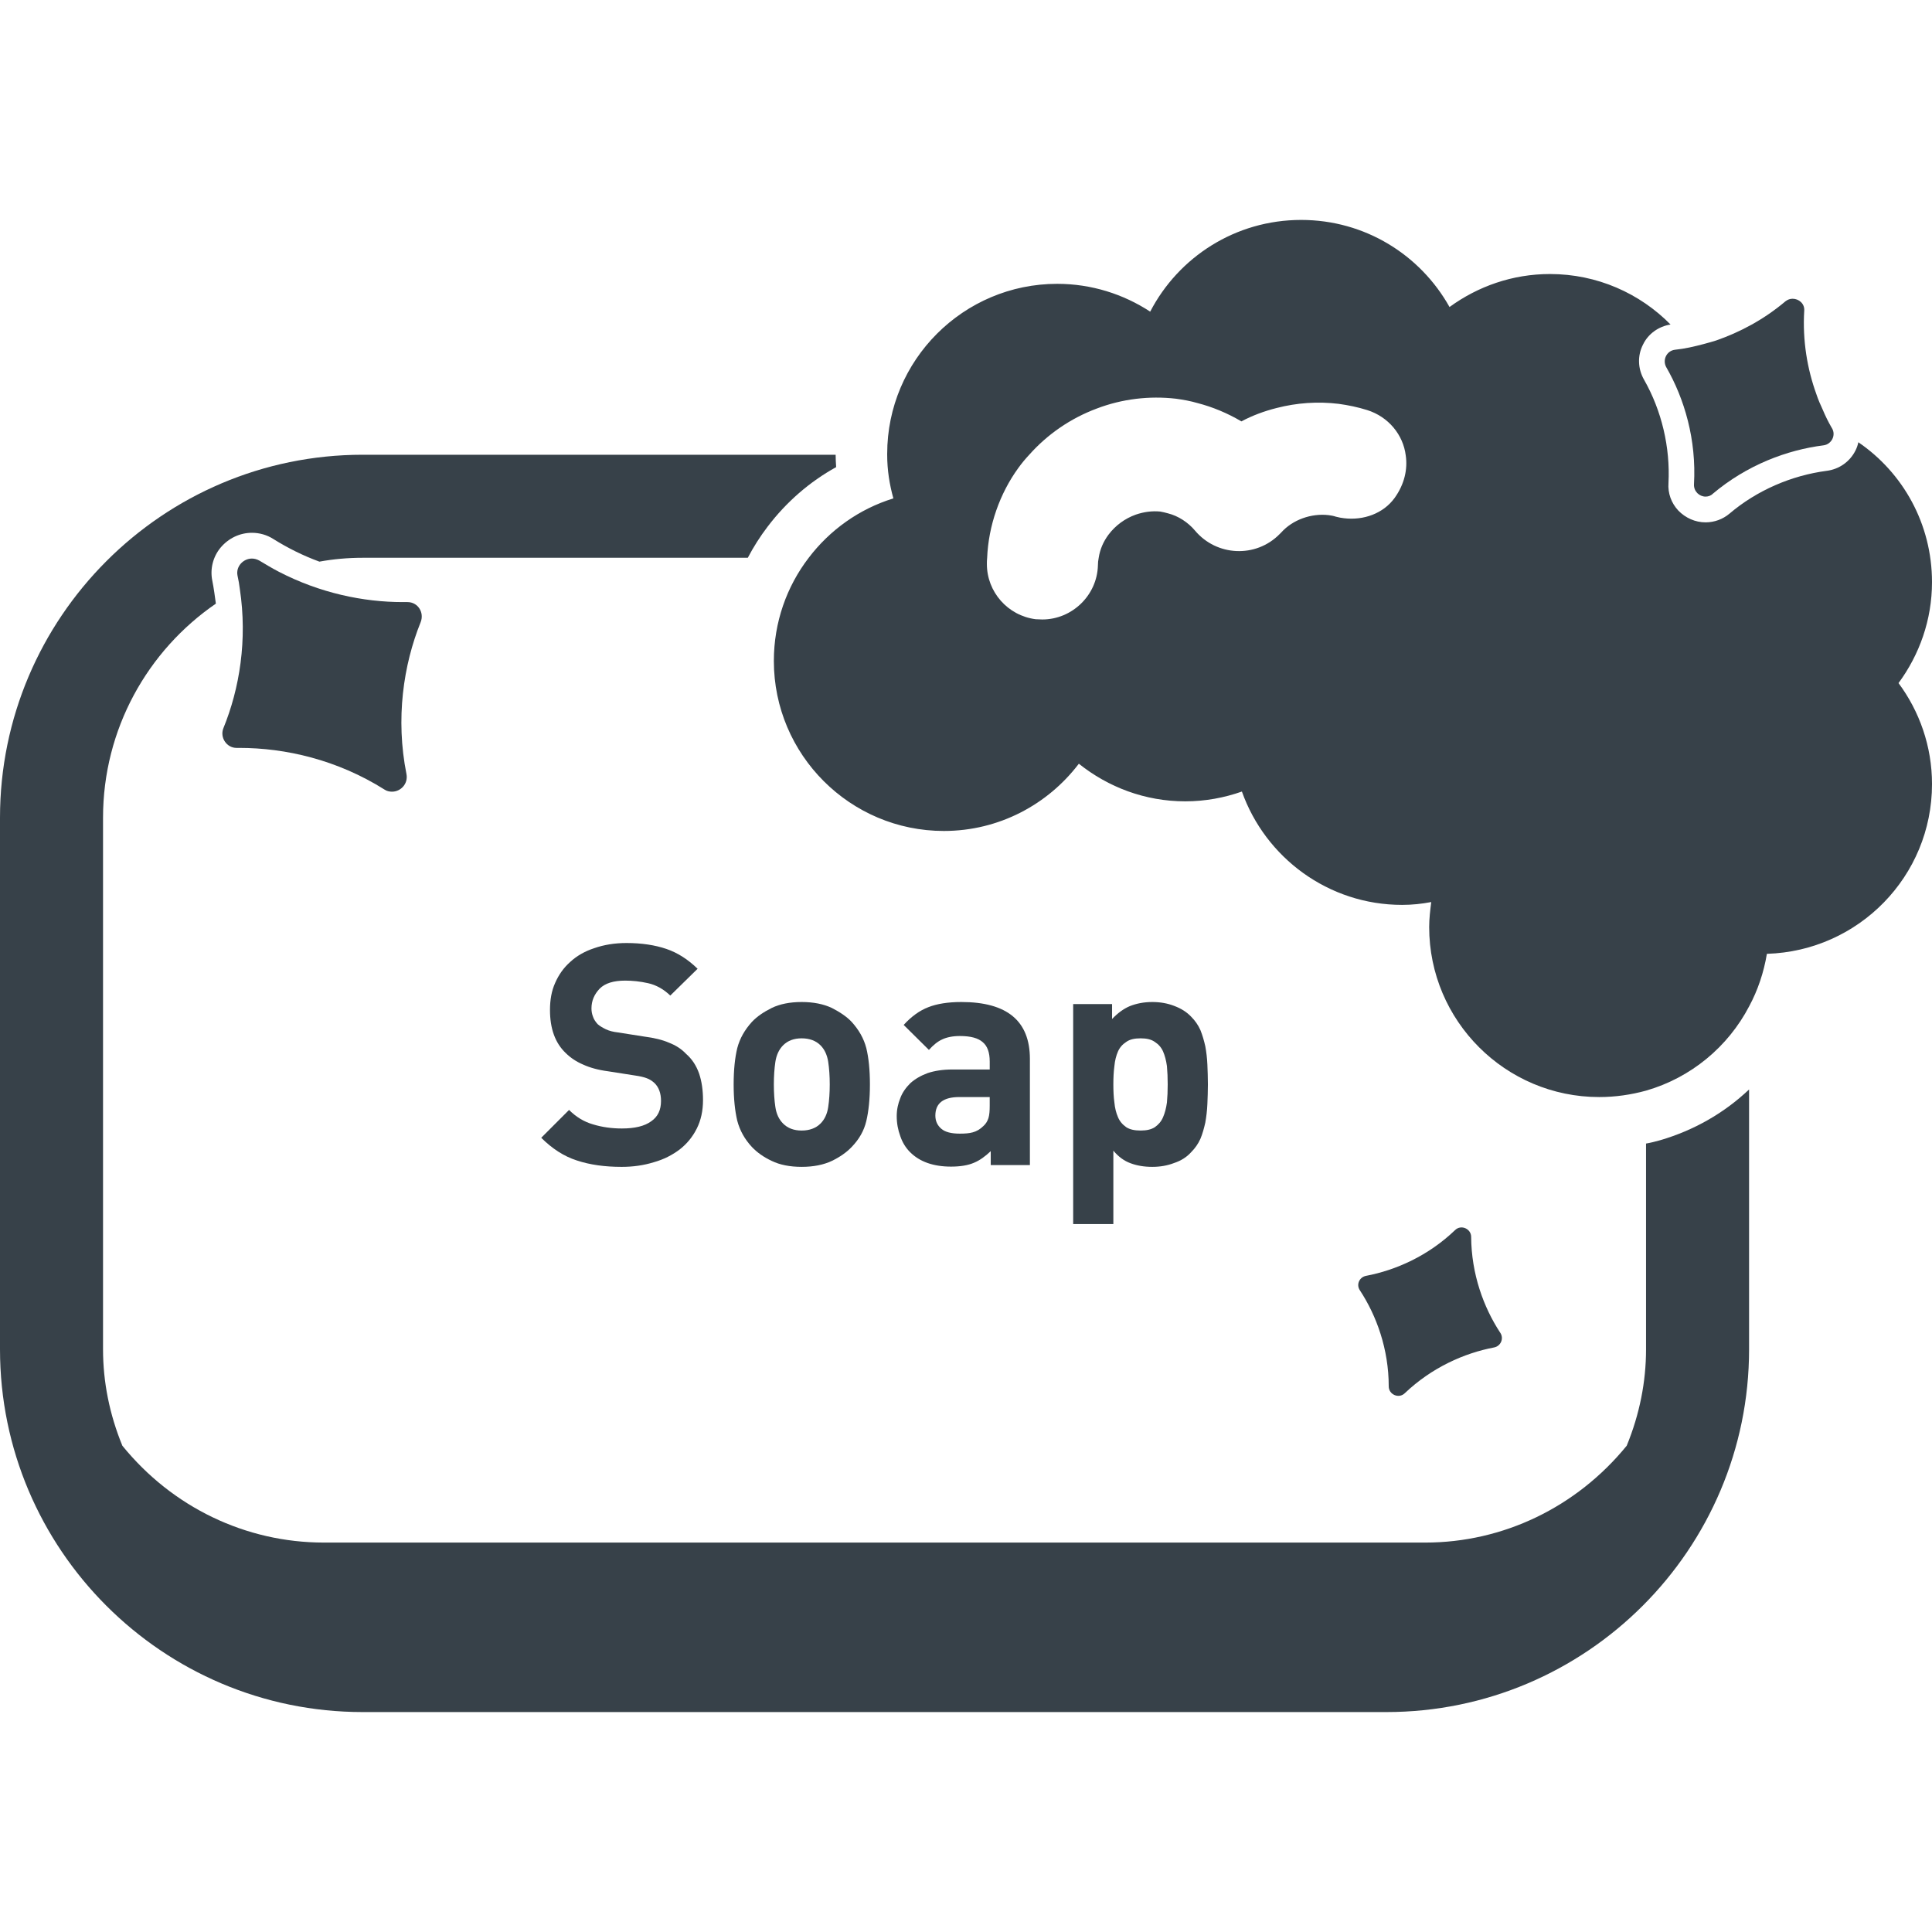
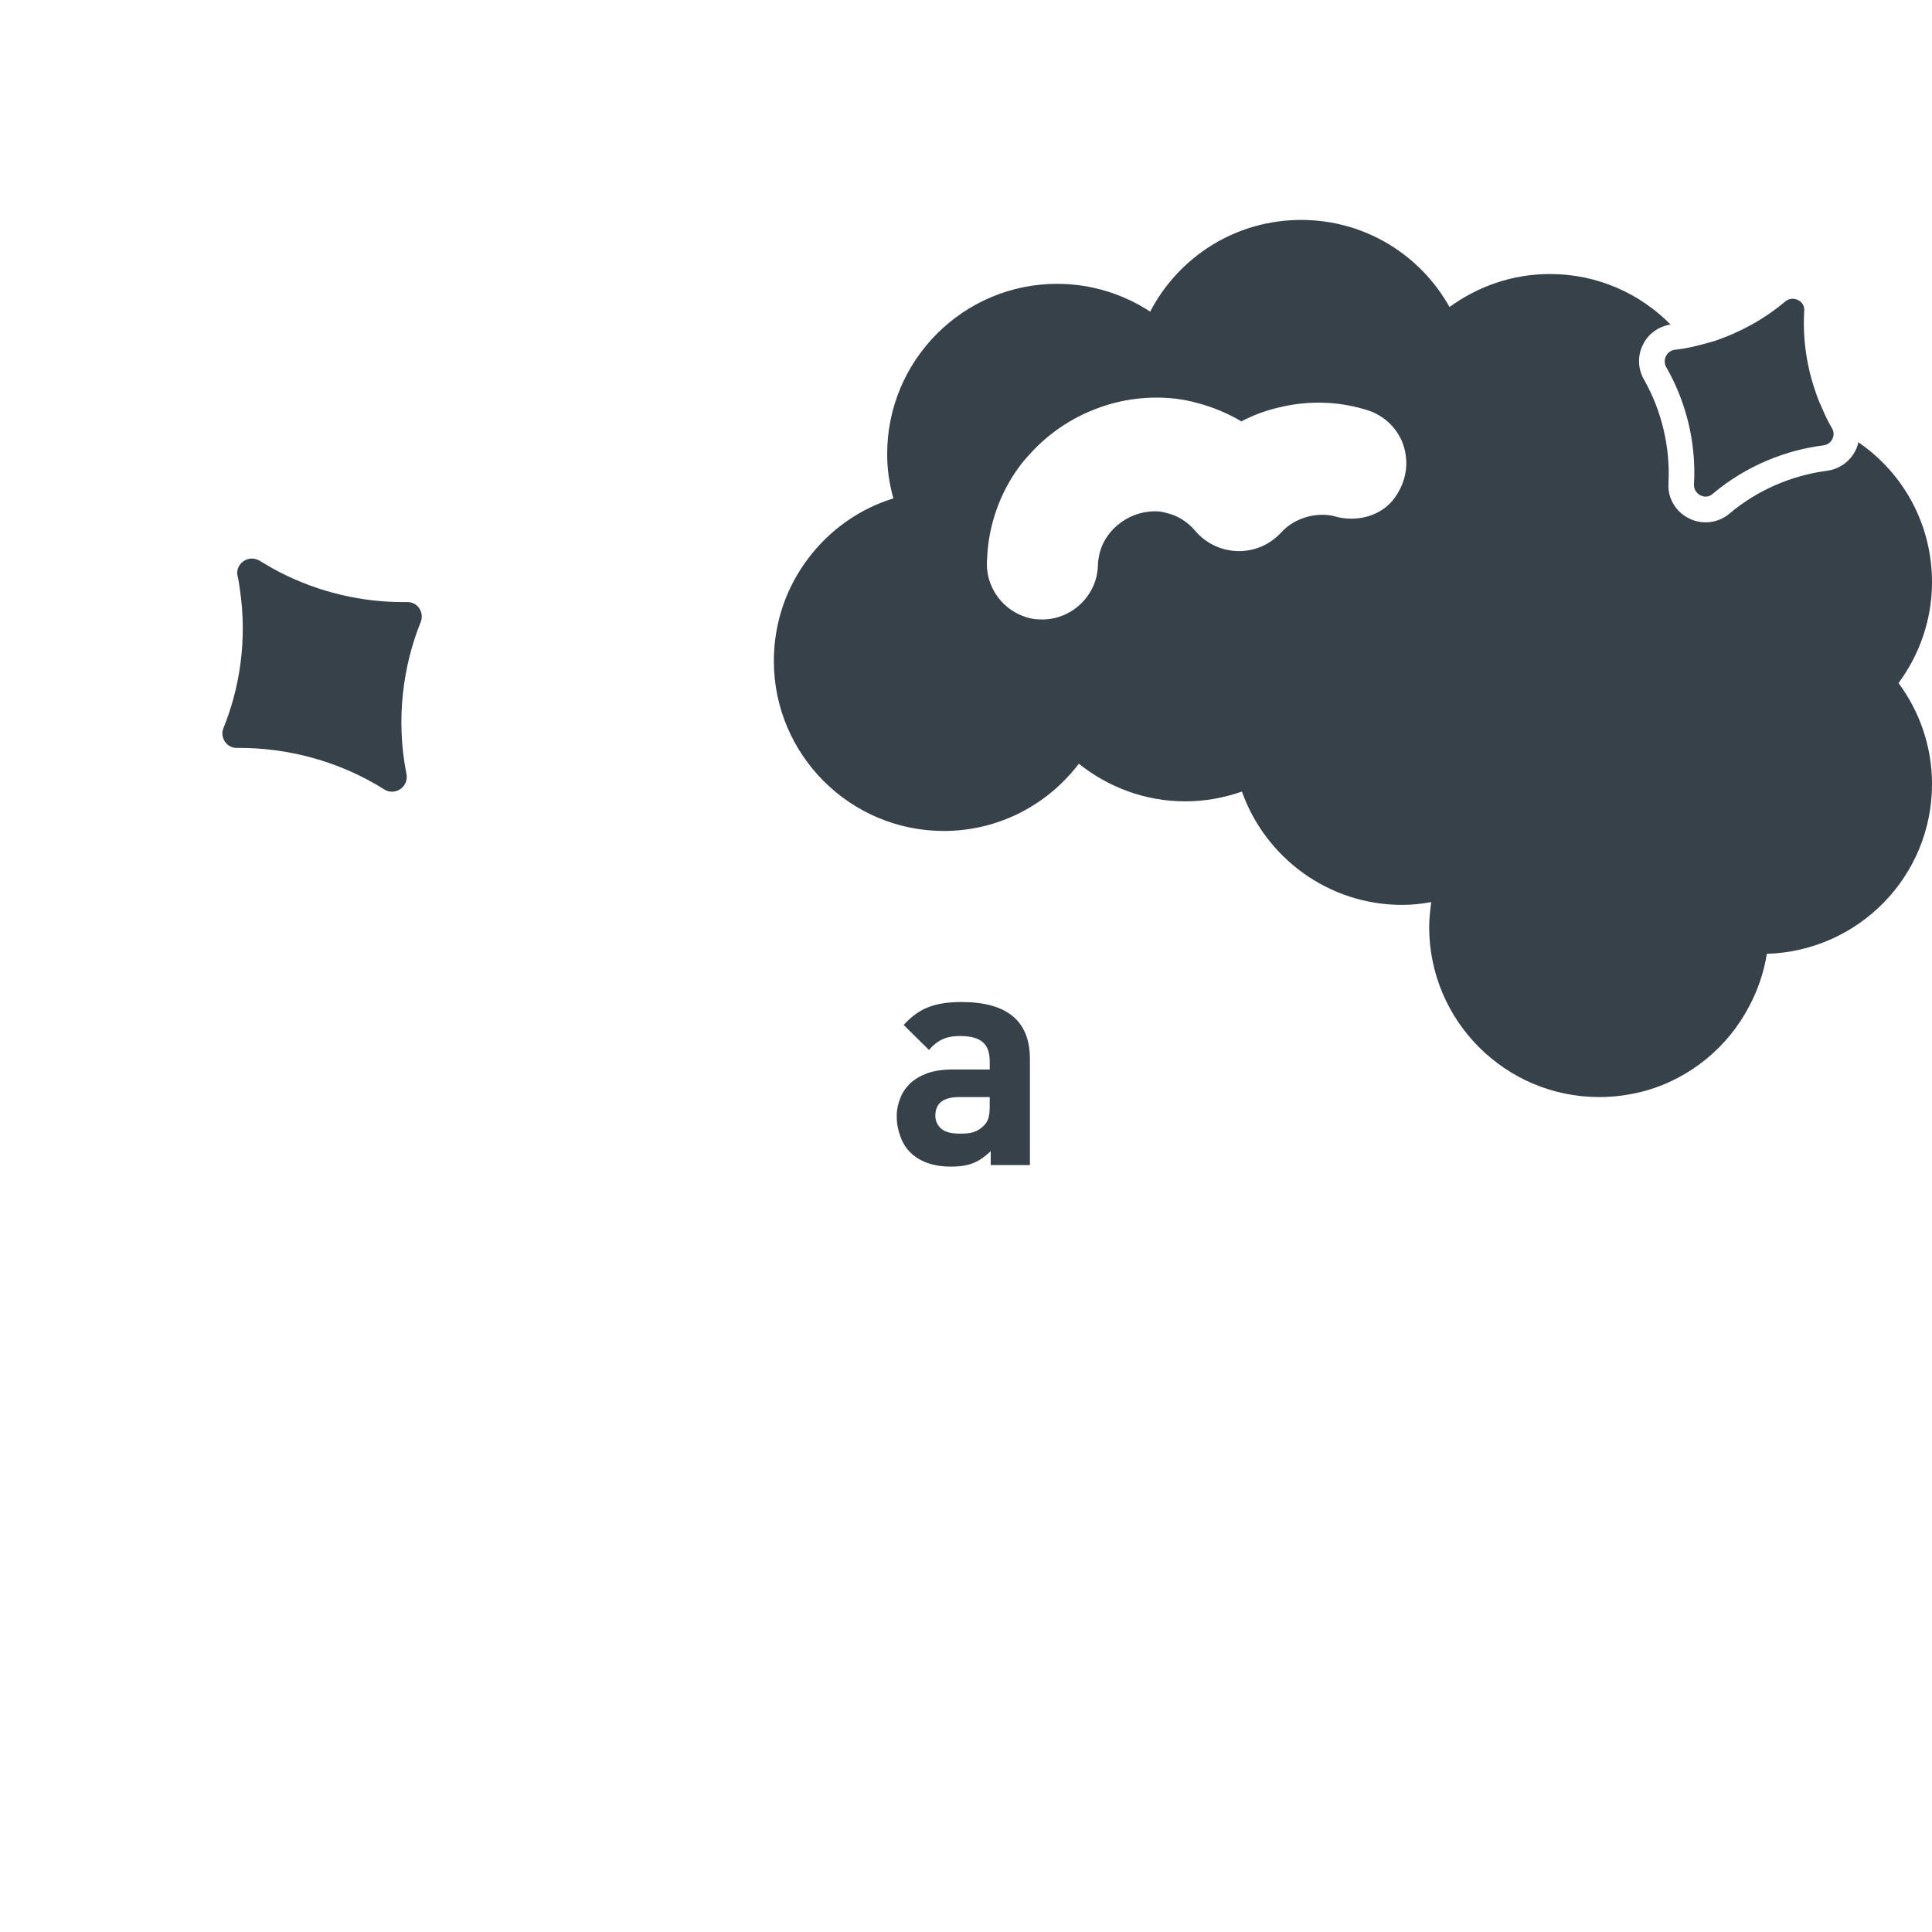
<svg xmlns="http://www.w3.org/2000/svg" version="1.1" id="_x31_0" x="0px" y="0px" viewBox="0 0 512 512" style="enable-background:new 0 0 512 512;" xml:space="preserve">
  <style type="text/css">
	.st0{fill:#374149;}
</style>
  <g>
-     <path class="st0" d="M372.258,369.238c7.168-6.828,15.77-10.648,23.692-12.152c1.773-0.34,2.66-2.386,1.636-3.89   c-4.437-6.758-7.644-15.566-7.714-25.394c0-2.184-2.66-3.344-4.23-1.844c-7.102,6.828-15.703,10.648-23.622,12.152   c-1.773,0.34-2.664,2.321-1.64,3.825c4.438,6.758,7.648,15.633,7.648,25.461C368.027,369.578,370.691,370.738,372.258,369.238z" />
-     <path class="st0" d="M164.801,299.059c-2.664,0-5.187-0.34-7.649-1.09c-2.386-0.683-4.503-1.98-6.347-3.824l-7.371,7.375   c2.867,2.867,6.008,4.914,9.418,6.008c3.485,1.16,7.442,1.703,11.879,1.703c3.074,0,5.871-0.406,8.535-1.227   c2.66-0.75,4.914-1.914,6.894-3.414c1.91-1.5,3.414-3.344,4.504-5.531c1.094-2.184,1.641-4.707,1.641-7.508   c0-2.664-0.344-4.984-1.027-7.031c-0.75-2.118-1.84-3.82-3.481-5.258c-1.226-1.297-2.73-2.25-4.504-2.934   c-1.707-0.75-3.961-1.297-6.621-1.637l-6.965-1.094c-1.226-0.137-2.254-0.41-3.141-0.821c-0.82-0.41-1.57-0.82-2.183-1.363   c-0.547-0.613-1.024-1.297-1.231-1.98c-0.273-0.684-0.406-1.434-0.406-2.184c0-2.05,0.75-3.754,2.183-5.258   c1.434-1.434,3.684-2.118,6.758-2.118c1.91,0,3.958,0.207,6.074,0.684c2.118,0.477,4.098,1.57,5.871,3.277l7.238-7.101   c-2.527-2.458-5.258-4.231-8.262-5.254c-3.004-1.023-6.555-1.57-10.582-1.57c-3.141,0-6.008,0.477-8.531,1.363   c-2.527,0.821-4.645,2.051-6.351,3.622c-1.774,1.57-3.07,3.41-4.028,5.598c-0.953,2.113-1.363,4.504-1.363,7.168   c0,4.914,1.363,8.734,4.164,11.398c1.298,1.297,2.867,2.32,4.641,3.07c1.778,0.82,4.027,1.438,6.625,1.777l6.962,1.09   c1.5,0.206,2.594,0.48,3.277,0.754c0.75,0.274,1.363,0.684,1.981,1.226c1.226,1.16,1.774,2.801,1.774,4.782   c0,2.386-0.821,4.164-2.594,5.39C170.809,298.445,168.215,299.059,164.801,299.059z" />
-     <path class="st0" d="M195.383,277.762c-0.614,2.527-0.958,5.734-0.958,9.625c0,3.824,0.344,7.031,0.958,9.625   c0.683,2.594,1.98,4.914,3.89,6.965c1.367,1.434,3.074,2.66,5.258,3.684c2.114,1.027,4.778,1.57,7.918,1.57   c3.14,0,5.801-0.543,7.988-1.57c2.113-1.024,3.89-2.25,5.254-3.684c1.981-2.05,3.278-4.301,3.891-6.894   c0.617-2.594,0.957-5.871,0.957-9.695c0-3.89-0.34-7.098-0.957-9.625c-0.68-2.594-1.977-4.848-3.891-6.961   c-1.363-1.438-3.141-2.598-5.254-3.688c-2.187-1.023-4.848-1.57-7.988-1.57c-3.141,0-5.805,0.547-7.918,1.57   c-2.183,1.09-3.89,2.25-5.258,3.688C197.363,272.914,196.066,275.168,195.383,277.762z M205.078,287.387   c0-2.184,0.137-4.23,0.406-6.008c0.274-1.774,0.958-3.277,2.051-4.367c1.226-1.23,2.867-1.843,4.914-1.843   c2.046,0,3.754,0.613,4.984,1.843c1.09,1.09,1.774,2.594,2.047,4.367c0.273,1.778,0.41,3.824,0.41,6.008   c0,2.183-0.137,4.234-0.41,6.008c-0.274,1.843-0.958,3.277-2.047,4.367c-1.23,1.23-2.938,1.843-4.984,1.843   c-2.047,0-3.688-0.613-4.914-1.843c-1.094-1.09-1.778-2.524-2.051-4.367C205.215,291.621,205.078,289.57,205.078,287.387z" />
    <path class="st0" d="M252.386,283.426c-2.527,0-4.71,0.343-6.554,0.957c-1.844,0.684-3.348,1.57-4.574,2.664   c-1.16,1.16-2.117,2.457-2.664,3.957c-0.613,1.504-0.953,3.074-0.953,4.782c0,1.91,0.34,3.683,0.953,5.324   c0.547,1.637,1.434,3.07,2.594,4.23c2.528,2.528,6.145,3.825,10.856,3.825c2.457,0,4.507-0.34,6.078-1.024   c1.5-0.613,3-1.706,4.434-3.074v3.687h10.379v-28.125c0-10.035-6.008-15.086-18.16-15.086c-3.551,0-6.485,0.477-8.738,1.363   c-2.32,0.887-4.504,2.458-6.554,4.711l6.691,6.621c1.16-1.297,2.32-2.25,3.55-2.797c1.161-0.546,2.73-0.886,4.641-0.886   c2.867,0,4.848,0.543,6.078,1.637c1.226,1.023,1.843,2.73,1.843,5.121v2.114H252.386z M247.879,295.648   c0-3.278,2.117-4.918,6.347-4.918h8.058v2.254c0,1.367-0.07,2.457-0.343,3.348c-0.274,0.816-0.684,1.5-1.297,2.046   c-0.887,0.887-1.844,1.434-2.867,1.707c-0.954,0.27-2.118,0.34-3.414,0.34c-2.25,0-3.89-0.41-4.914-1.297   C248.426,298.242,247.879,297.082,247.879,295.648z" />
-     <path class="st0" d="M284.402,266.09v58.297h10.648v-19.453c1.367,1.636,2.867,2.726,4.574,3.343   c1.637,0.614,3.551,0.954,5.734,0.954c2.118,0,4.027-0.34,5.801-1.024c1.844-0.613,3.348-1.57,4.508-2.867   c1.023-1.023,1.844-2.183,2.457-3.546c0.547-1.297,0.958-2.801,1.297-4.305c0.274-1.566,0.477-3.207,0.547-4.914   c0.066-1.637,0.137-3.414,0.137-5.187c0-1.844-0.07-3.551-0.137-5.258c-0.07-1.703-0.274-3.344-0.547-4.844   c-0.339-1.504-0.75-2.938-1.297-4.301c-0.613-1.367-1.434-2.527-2.457-3.55c-1.16-1.231-2.664-2.184-4.508-2.867   c-1.774-0.684-3.683-1.024-5.801-1.024c-2.254,0-4.234,0.41-5.942,1.09c-1.636,0.683-3.206,1.843-4.706,3.414v-3.957H284.402z    M298.465,276.121c0.953-0.68,2.184-0.953,3.82-0.953c1.57,0,2.801,0.273,3.758,0.953c0.953,0.617,1.703,1.438,2.183,2.527   c0.477,1.094,0.817,2.39,1.024,3.89c0.136,1.504,0.202,3.141,0.202,4.848c0,1.707-0.066,3.344-0.202,4.782   c-0.207,1.5-0.547,2.797-1.024,3.89c-0.48,1.16-1.23,1.977-2.183,2.66c-0.958,0.614-2.188,0.886-3.758,0.886   c-1.636,0-2.867-0.273-3.82-0.886c-0.957-0.683-1.707-1.5-2.187-2.66c-0.477-1.094-0.817-2.39-0.954-3.89   c-0.203-1.438-0.274-3.074-0.274-4.782c0-1.707,0.07-3.344,0.274-4.848c0.137-1.5,0.477-2.797,0.954-3.89   C296.758,277.559,297.508,276.738,298.465,276.121z" />
    <path class="st0" d="M512,154.269c0-15.43-7.715-29.015-19.523-37.07c-0.137,0.754-0.41,1.503-0.754,2.187   c-1.5,3.004-4.367,4.981-7.644,5.39c-9.352,1.23-18.5,5.188-25.734,11.332c-1.778,1.504-4.027,2.321-6.352,2.321   c-2.73,0-5.324-1.161-7.234-3.137c-1.843-1.981-2.801-4.574-2.594-7.305c0.477-9.422-1.778-19.118-6.484-27.375   c-1.641-2.867-1.778-6.351-0.274-9.285c1.363-2.867,4.164-4.848,7.305-5.325c-8.126-8.262-19.458-13.382-31.95-13.382   c-9.969,0-19.113,3.278-26.625,8.742c-7.715-13.794-22.39-23.078-39.32-23.078c-17.406,0-32.493,9.832-40.004,24.305   c-7.098-4.641-15.566-7.371-24.645-7.371c-24.848,0-45.054,20.207-45.054,45.054v0.274c0,4.027,0.613,7.848,1.64,11.535   c-9.082,2.801-16.863,8.398-22.461,15.77c-5.805,7.578-9.214,17.066-9.214,27.309c0,24.847,20.206,45.054,45.054,45.054   c14.61,0,27.578-7.031,35.77-17.82c7.781,6.214,17.547,9.969,28.195,9.969c5.324,0,10.375-0.958,15.016-2.594   c6.214,17.477,22.87,30.035,42.465,30.035c2.66,0,5.187-0.273,7.714-0.75c-0.274,2.183-0.546,4.371-0.546,6.621   c0,24.852,20.203,45.055,45.054,45.055c4.301,0,8.465-0.614,12.422-1.703c11.879-3.414,21.711-11.606,27.309-22.325   c2.32-4.301,3.89-9.011,4.711-13.926c24.301-0.75,43.758-20.546,43.758-44.988c0-10.035-3.348-19.321-8.875-26.762   C508.652,173.52,512,164.304,512,154.269z M369.598,131.945c-3.004,4.164-8.262,6.008-13.382,5.394   c-0.68-0.07-1.43-0.206-2.184-0.41c-0.614-0.207-1.297-0.34-1.91-0.41c-4.64-0.547-9.558,1.23-12.562,4.574l-0.476,0.476   c-6.282,6.352-16.657,5.871-22.391-0.953c-1.843-2.187-4.438-3.894-7.168-4.574c-0.683-0.207-1.367-0.343-2.046-0.476   c-2.118-0.207-4.301,0.066-6.489,0.816c-2.867,1.023-5.39,2.867-7.234,5.324c-1.367,1.844-2.254,3.891-2.594,6.145   c-0.137,0.684-0.203,1.297-0.203,1.981c-0.206,7.918-6.828,14.336-14.746,14.336l-1.778-0.07   c-7.371-0.954-12.902-7.234-12.902-14.61c0-0.543,0-1.09,0.07-1.637c0.34-8.531,3.344-17.066,8.258-23.824   c0.887-1.23,1.844-2.391,2.867-3.481c4.848-5.461,10.992-9.695,17.957-12.289c6.622-2.527,13.856-3.414,20.958-2.594   c1.976,0.273,3.89,0.613,5.734,1.16c3.957,1.023,7.918,2.664,11.606,4.847c2.934-1.57,6.074-2.73,9.351-3.55   c5.324-1.367,10.851-1.774,16.453-1.094c2.524,0.343,5.118,0.89,7.508,1.641c5.664,1.773,9.555,6.554,10.238,12.015   C373.078,124.368,372.191,128.328,369.598,131.945z" />
    <path class="st0" d="M441.55,97.266c4.844,8.398,8.055,19.254,7.371,31.129c-0.066,1.843,1.434,3.21,3.07,3.21   c0.684,0,1.367-0.206,1.914-0.75c9.078-7.649,19.66-11.606,29.351-12.836c2.118-0.274,3.348-2.664,2.254-4.504   c-0.066-0.137-0.137-0.207-0.203-0.344c-0.821-1.434-1.57-2.934-2.254-4.574c-0.613-1.297-1.23-2.73-1.706-4.164   c-2.391-6.622-3.688-14.13-3.207-22.118c0.137-1.844-1.434-3.141-3.074-3.141c-0.68,0-1.297,0.207-1.91,0.684   c-5.734,4.847-12.082,8.191-18.363,10.375c-1.16,0.343-2.254,0.683-3.343,0.957c-1.231,0.34-2.462,0.613-3.688,0.886   c-1.297,0.274-2.594,0.481-3.89,0.614C441.683,92.965,440.523,95.356,441.55,97.266z" />
-     <path class="st0" d="M436.218,303.055v54.543c0,8.602-1.706,17.203-5.121,25.531c-13.313,16.316-32.766,25.668-53.382,25.668   H85.809c-20.684,0-40.141-9.352-53.383-25.668c-3.414-8.328-5.121-16.93-5.121-25.531V216.7c0-23.485,11.812-44.305,29.902-56.731   c-0.274-2.046-0.547-4.094-0.957-6.144c-0.614-3.07,0.206-6.282,2.183-8.668c2.117-2.527,5.121-3.961,8.328-3.961   c1.981,0,3.961,0.546,5.668,1.64c3.824,2.387,7.918,4.438,12.219,6.004c3.687-0.679,7.578-1.023,11.468-1.023h102.059   c1.5-2.867,3.277-5.664,5.258-8.258c4.981-6.555,11.125-11.879,18.156-15.77c-0.07-1.094-0.137-2.184-0.137-3.278H96.117   C43.074,120.512,0,163.723,0,216.7v140.898c0,52.976,43.074,96.117,96.117,96.117h271.29c53.043,0,96.117-43.141,96.117-96.117   v-68.879c-6.621,6.282-14.675,10.855-23.55,13.45C438.742,302.508,437.446,302.848,436.218,303.055z" />
    <path class="st0" d="M107.996,159.559h-1.297c-10.375,0-21.914-2.387-32.836-8.055c-1.707-0.886-3.414-1.91-5.121-2.934   c-0.614-0.343-1.297-0.546-1.981-0.546c-2.25,0-4.301,2.046-3.82,4.504c0.274,1.23,0.476,2.39,0.613,3.55   c2.047,13.516-0.066,26.418-4.367,36.934c-0.957,2.457,0.887,5.188,3.481,5.188h0.75c12.219,0,25.942,3.14,38.504,11.058   c0.614,0.41,1.297,0.546,1.977,0.546c2.254,0,4.301-2.05,3.824-4.644c-2.938-14.676-0.82-28.946,3.754-40.274   C112.5,162.289,110.726,159.559,107.996,159.559z" />
  </g>
</svg>